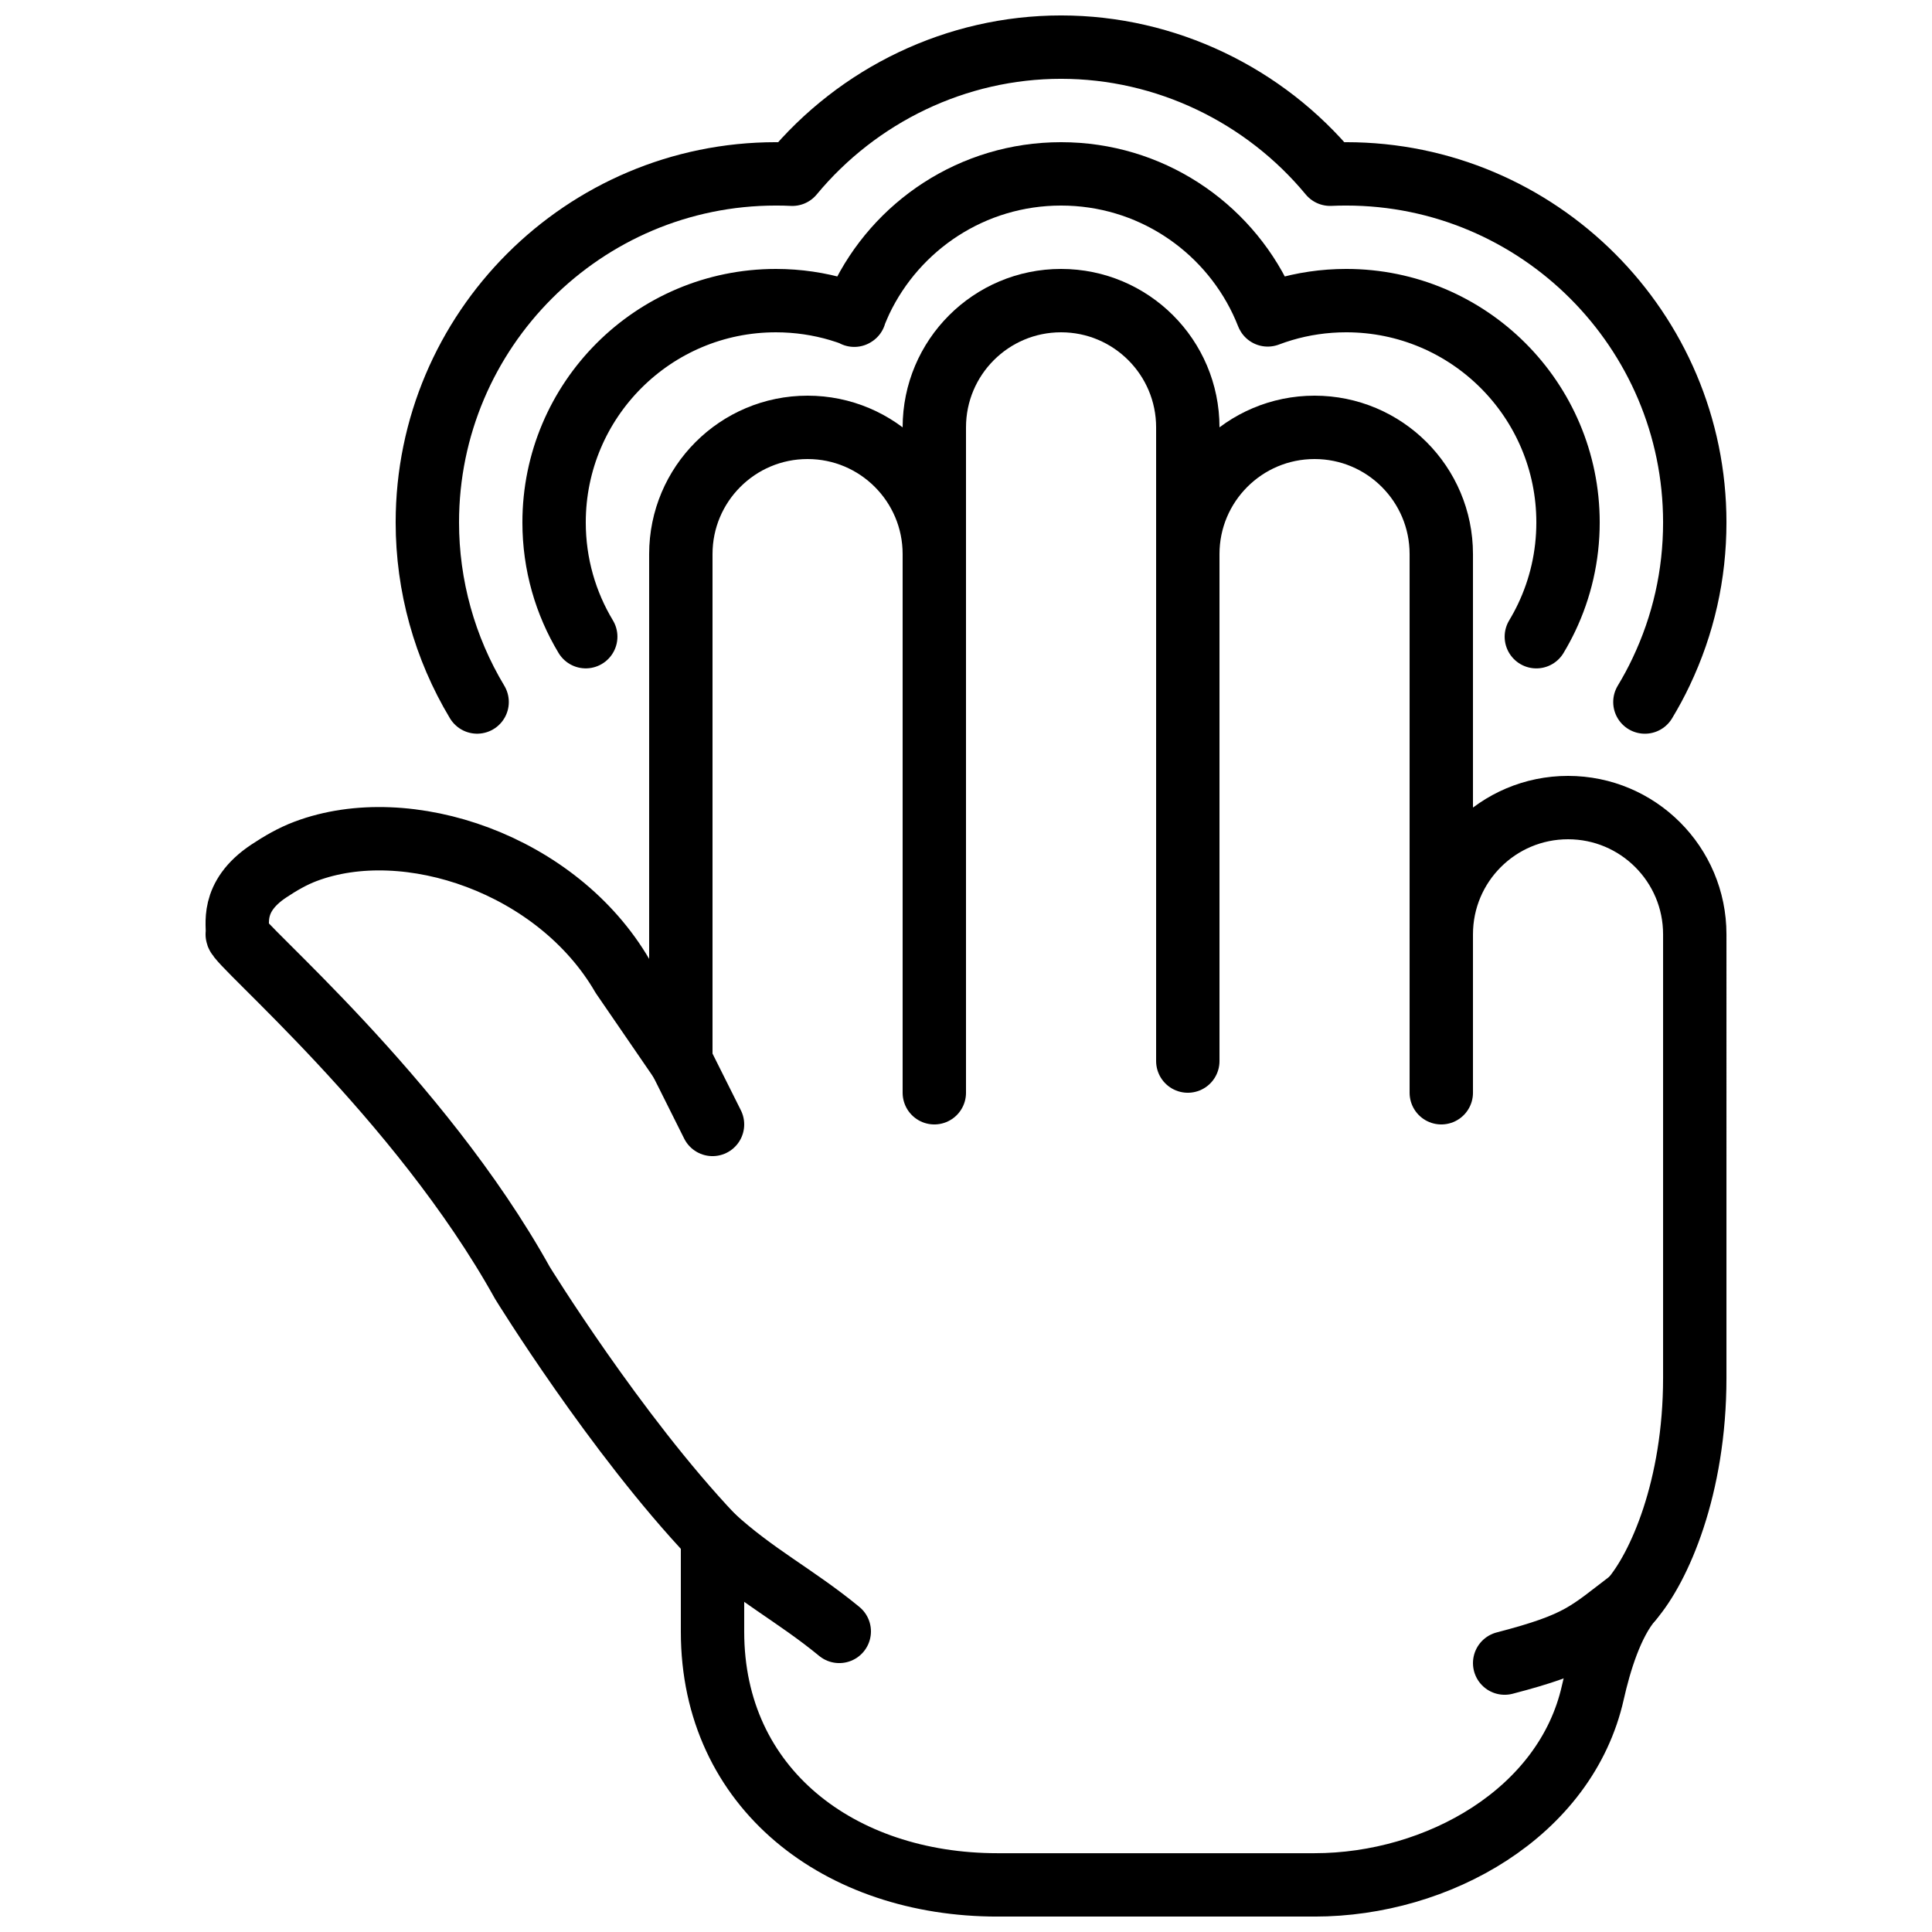
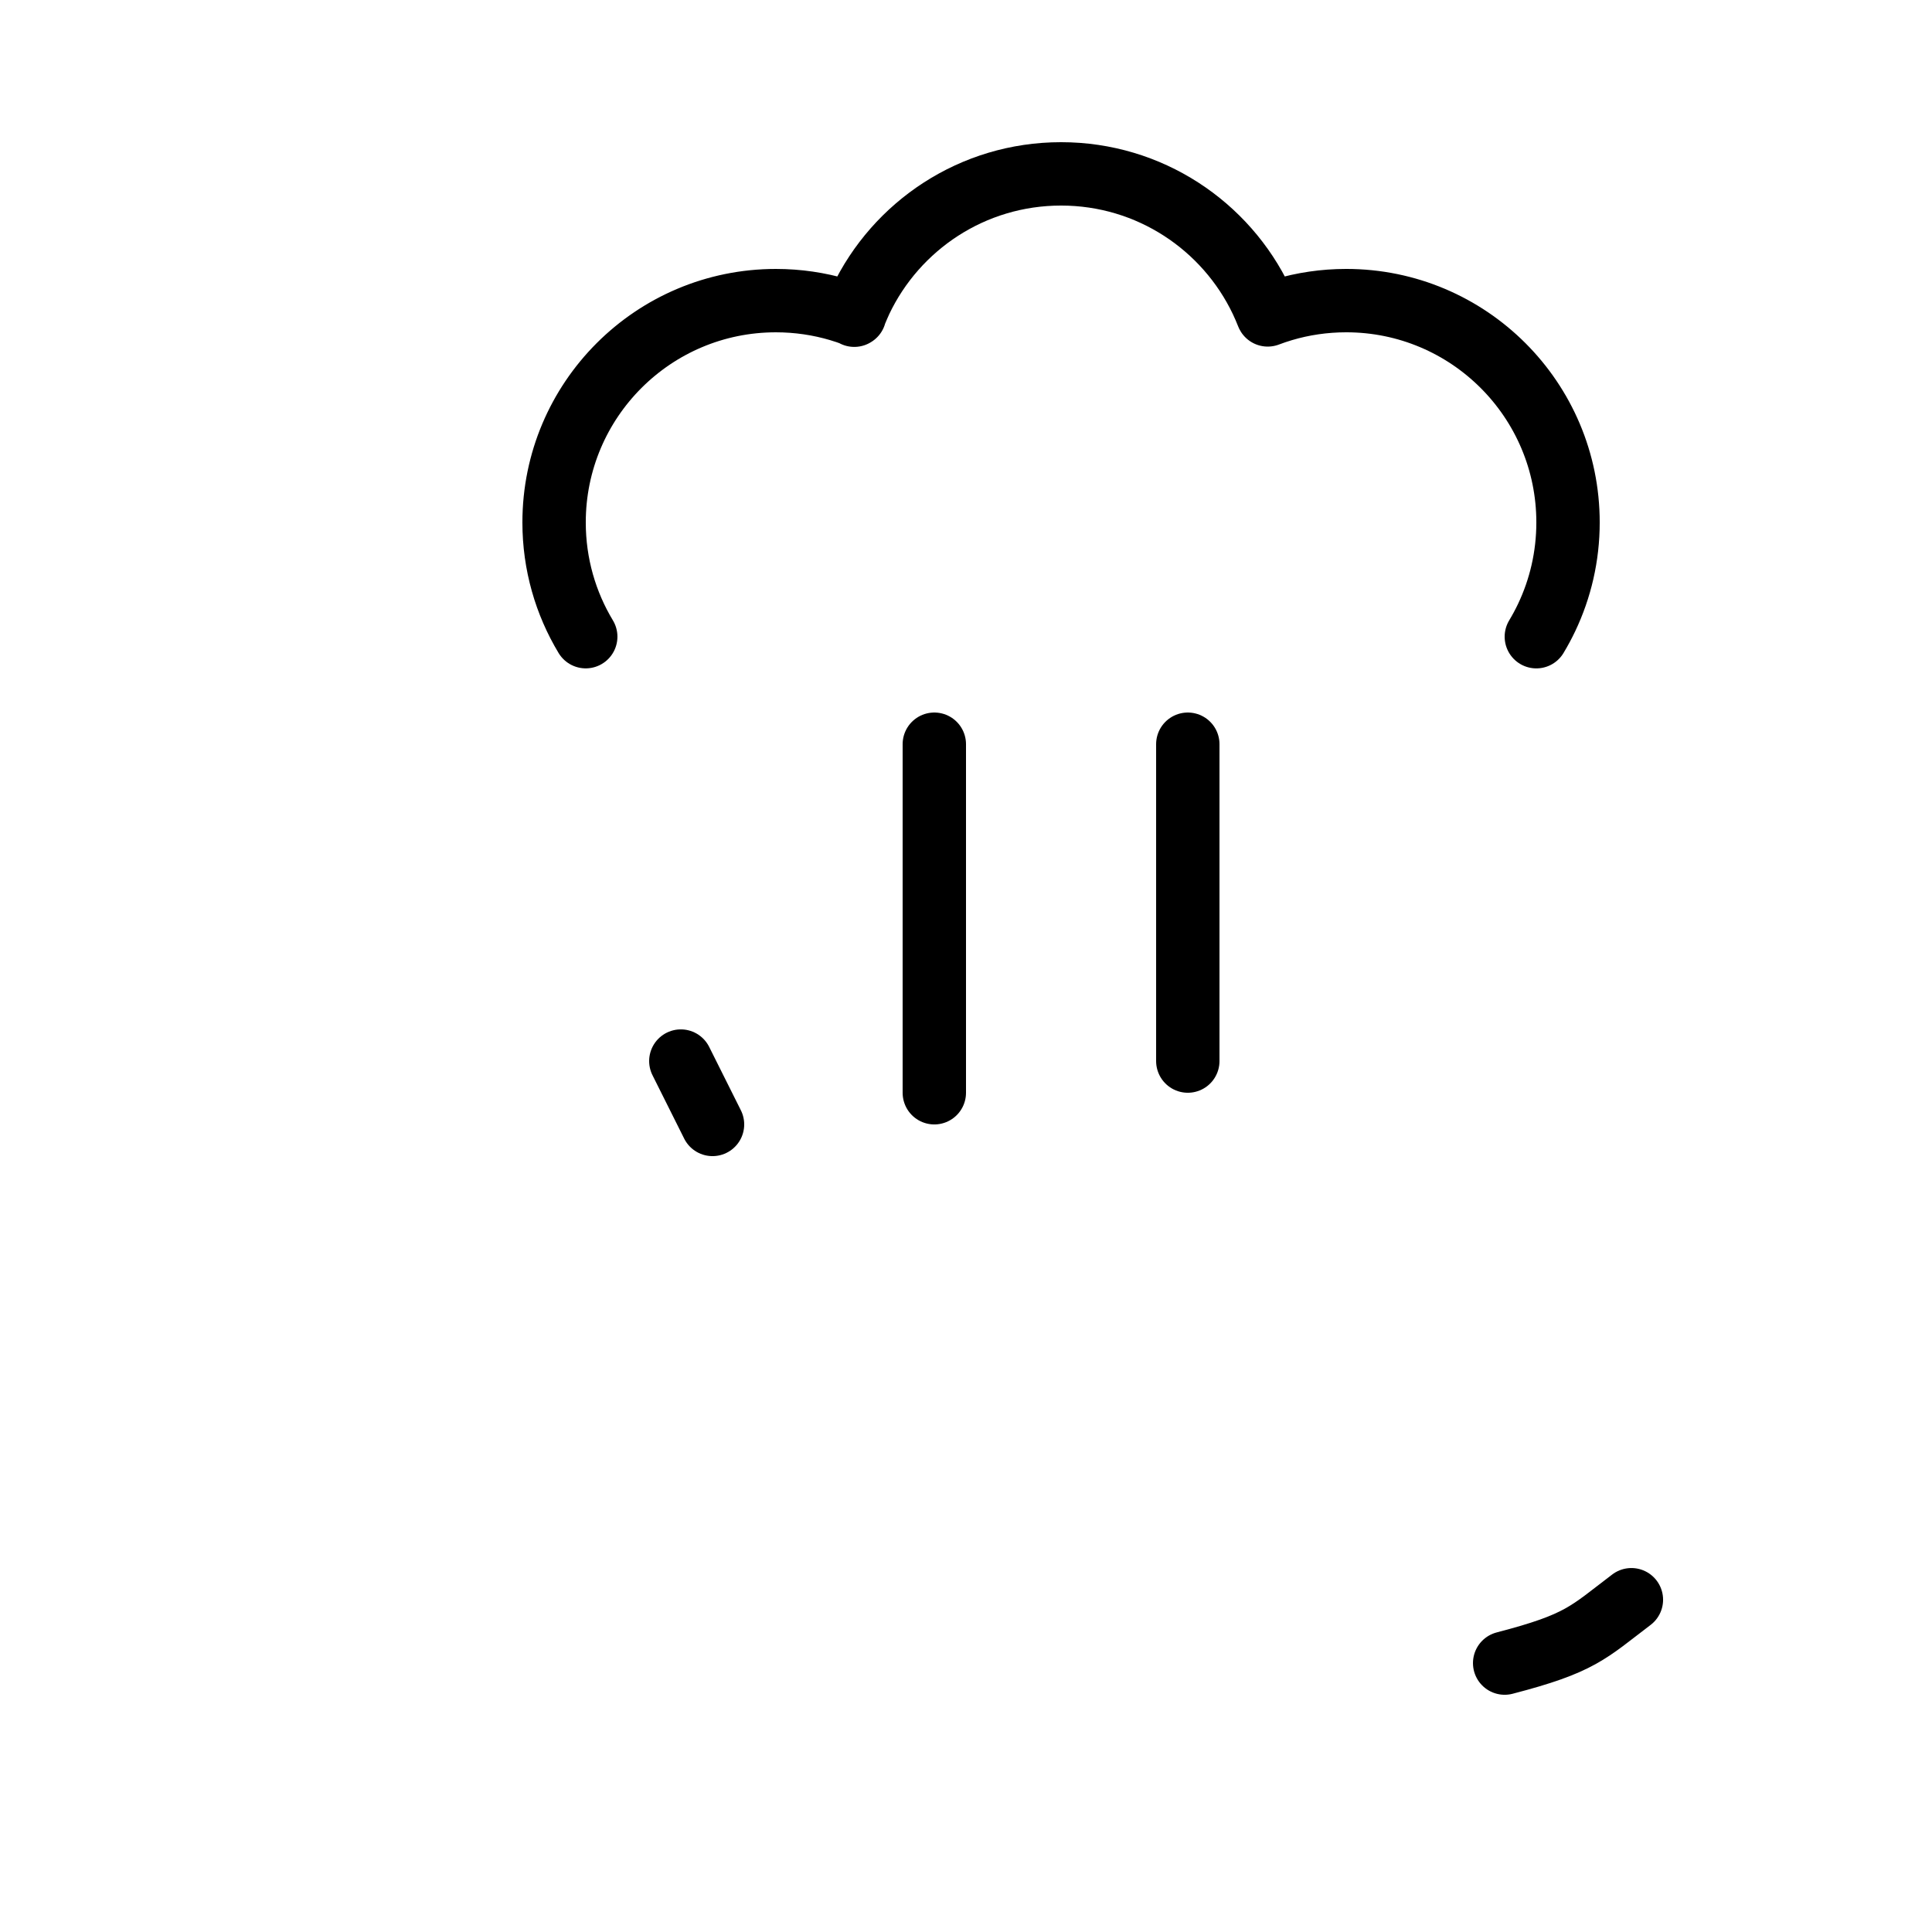
<svg xmlns="http://www.w3.org/2000/svg" width="800px" height="800px" version="1.1" viewBox="144 144 512 512">
  <defs>
    <clipPath id="d">
      <path d="m447 472h204.9v179.9h-204.9z" />
    </clipPath>
    <clipPath id="c">
-       <path d="m248 148.09h354v190.91h-354z" />
-     </clipPath>
+       </clipPath>
    <clipPath id="b">
      <path d="m237 456h225v195.9h-225z" />
    </clipPath>
    <clipPath id="a">
      <path d="m198 215h404v436.9h-404z" />
    </clipPath>
  </defs>
  <path transform="matrix(8.397 0 0 8.397 206.87 156.49)" d="m15 34-1-2" fill="none" stroke="#000000" stroke-linecap="round" stroke-width="2" />
  <path transform="matrix(8.397 0 0 8.397 206.87 156.49)" d="m22 22v11" fill="none" stroke="#000000" stroke-linecap="round" stroke-width="2" />
  <path transform="matrix(8.397 0 0 8.397 206.87 156.49)" d="m30 22v10" fill="none" stroke="#000000" stroke-linecap="round" stroke-width="2" />
-   <path transform="matrix(8.397 0 0 8.397 206.87 156.49)" d="m38 28v5" fill="none" stroke="#000000" stroke-linecap="round" stroke-width="2" />
  <g clip-path="url(#d)">
    <path transform="matrix(8.397 0 0 8.397 206.87 156.49)" d="m44 49c-1.375 1.042-1.594 1.375-4 2" fill="none" stroke="#000000" stroke-linecap="round" stroke-width="2" />
  </g>
  <g clip-path="url(#c)">
    <path transform="matrix(8.397 0 0 8.397 206.87 156.49)" d="m7.571 20.668c-1.027-1.709-1.571-3.669-1.571-5.668 0-6.066 4.934-11 11-11 0.173 0 0.346 0.003 0.518 0.012 2.078-2.507 5.181-4.012 8.482-4.012 3.312 0 6.426 1.516 8.491 4.011 0.169-0.008 0.339-0.011 0.509-0.011 6.065 0 11 4.934 11 11 0 1.647-0.357 3.233-1.061 4.715-0.153 0.325-0.326 0.644-0.513 0.954" fill="none" stroke="#000000" stroke-linecap="round" stroke-linejoin="round" stroke-width="2" />
  </g>
  <path transform="matrix(8.397 0 0 8.397 206.87 156.49)" d="m41 18.607c0.118-0.196 0.227-0.399 0.326-0.607 0.432-0.909 0.674-1.926 0.674-3 0-3.866-3.134-7-7-7-0.695 0-1.367 0.101-2.001 0.29-0.161 0.048-0.321 0.102-0.477 0.161l-0.003-0.006c-0.059-0.15-0.123-0.297-0.191-0.442-1.123-2.366-3.534-4.003-6.328-4.003-2.793 0-5.203 1.635-6.327 4 0 0-0.138 0.305-0.199 0.461l0.011-0.007c-0.159-0.061-0.32-0.115-0.484-0.164l-0.002-9.3e-4c-0.634-0.188-1.305-0.289-1.999-0.289-3.866 0-7 3.134-7 7 0 1.319 0.365 2.553 0.999 3.606" fill="none" stroke="#000000" stroke-linecap="round" stroke-linejoin="round" stroke-width="2" />
  <g clip-path="url(#b)">
-     <path transform="matrix(8.397 0 0 8.397 206.87 156.49)" d="m19 50c-1.379-1.135-2.685-1.788-4-3" fill="none" stroke="#000000" stroke-linecap="round" stroke-width="2" />
-   </g>
+     </g>
  <g clip-path="url(#a)">
-     <path transform="matrix(8.397 0 0 8.397 206.87 156.49)" d="m46 28c0-2.209-1.791-4-4-4-2.209 0-4 1.791-4 4v-12c0-2.209-1.791-4-4-4-2.209 0-4 1.791-4 4v6-10c0-2.209-1.791-4-4-4-2.209 0-4 1.791-4 4v10-6c0-2.209-1.791-4-4-4-2.209 0-4 1.791-4 4v16l-1.843-2.686c-2.049-3.53-6.79-5.142-9.998-3.933-0.415 0.156-0.797 0.379-1.159 0.619-1.25 0.828-0.953 1.734-1 2-0.047 0.266 5.741 5.133 9 11 0 0 2.926 4.752 6 8v3.01c0 4.965 4.025 7.99 8.99 7.99h10.01c3.892 0 7.931-2.277 8.783-6.072 0.211-0.938 0.587-2.201 1.217-2.928 0.871-1.005 2-3.531 2-7zm0 0" fill="none" stroke="#000000" stroke-linecap="round" stroke-linejoin="round" stroke-width="2" />
-   </g>
+     </g>
</svg>